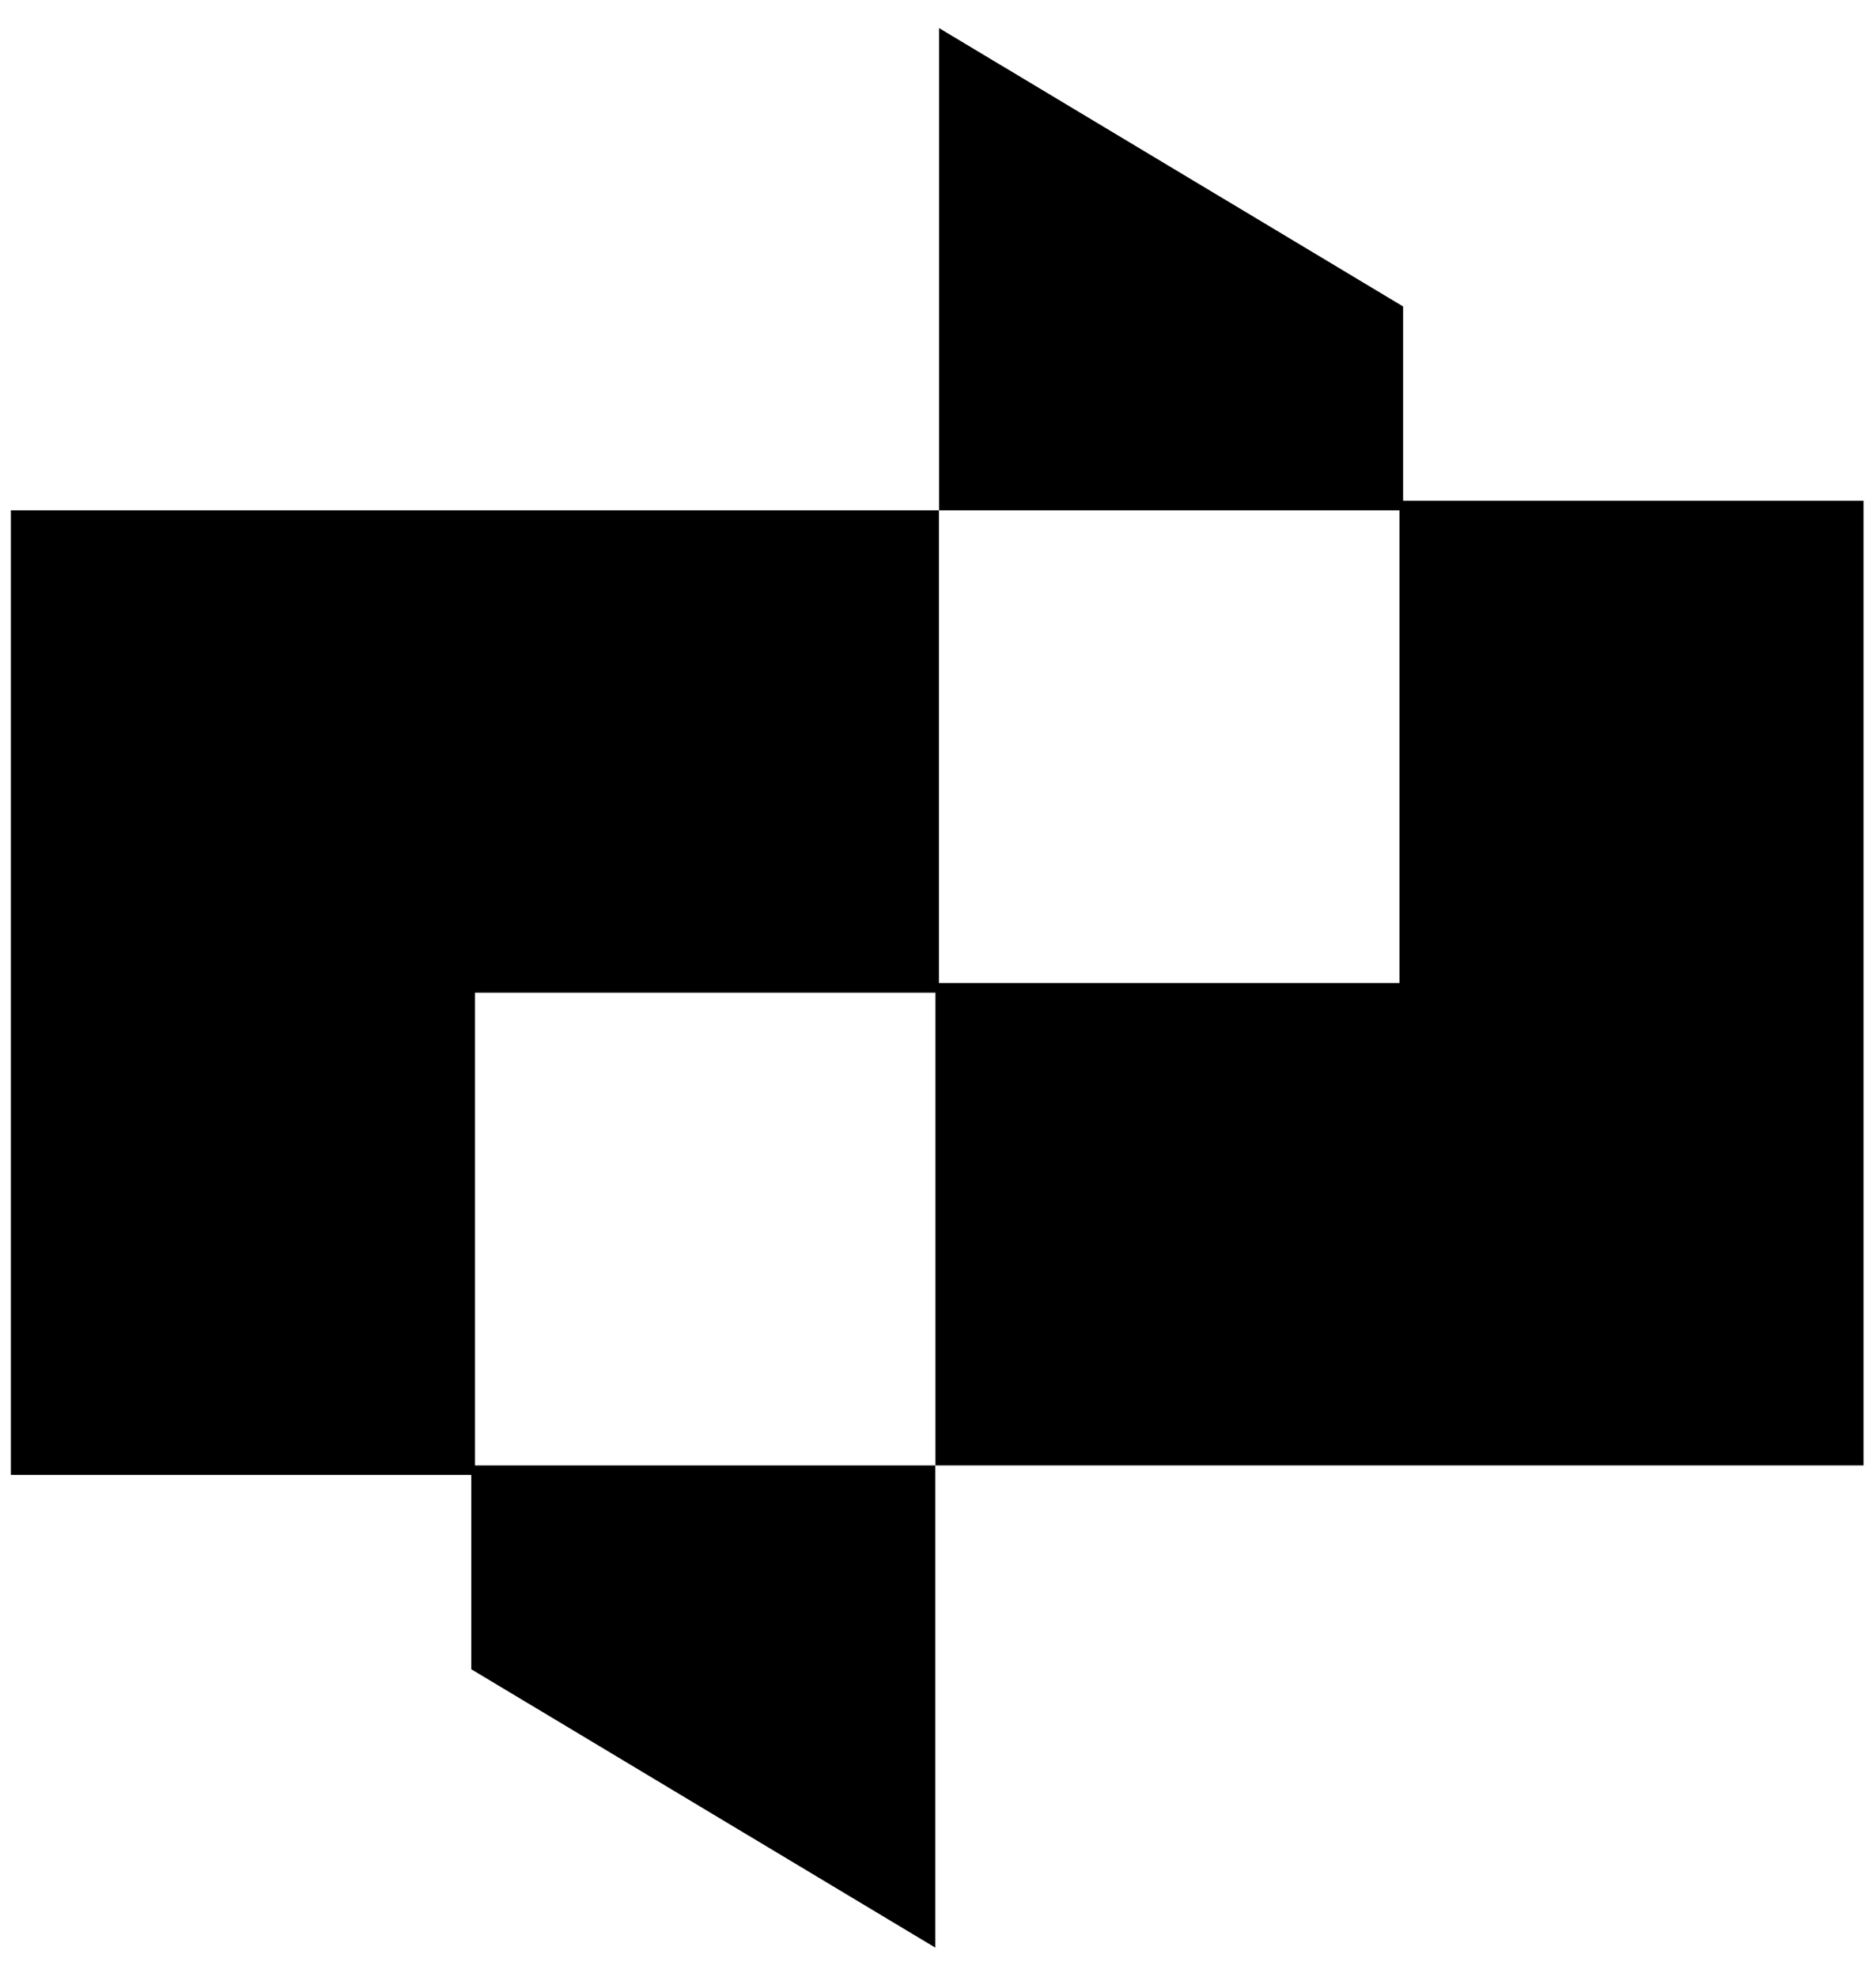
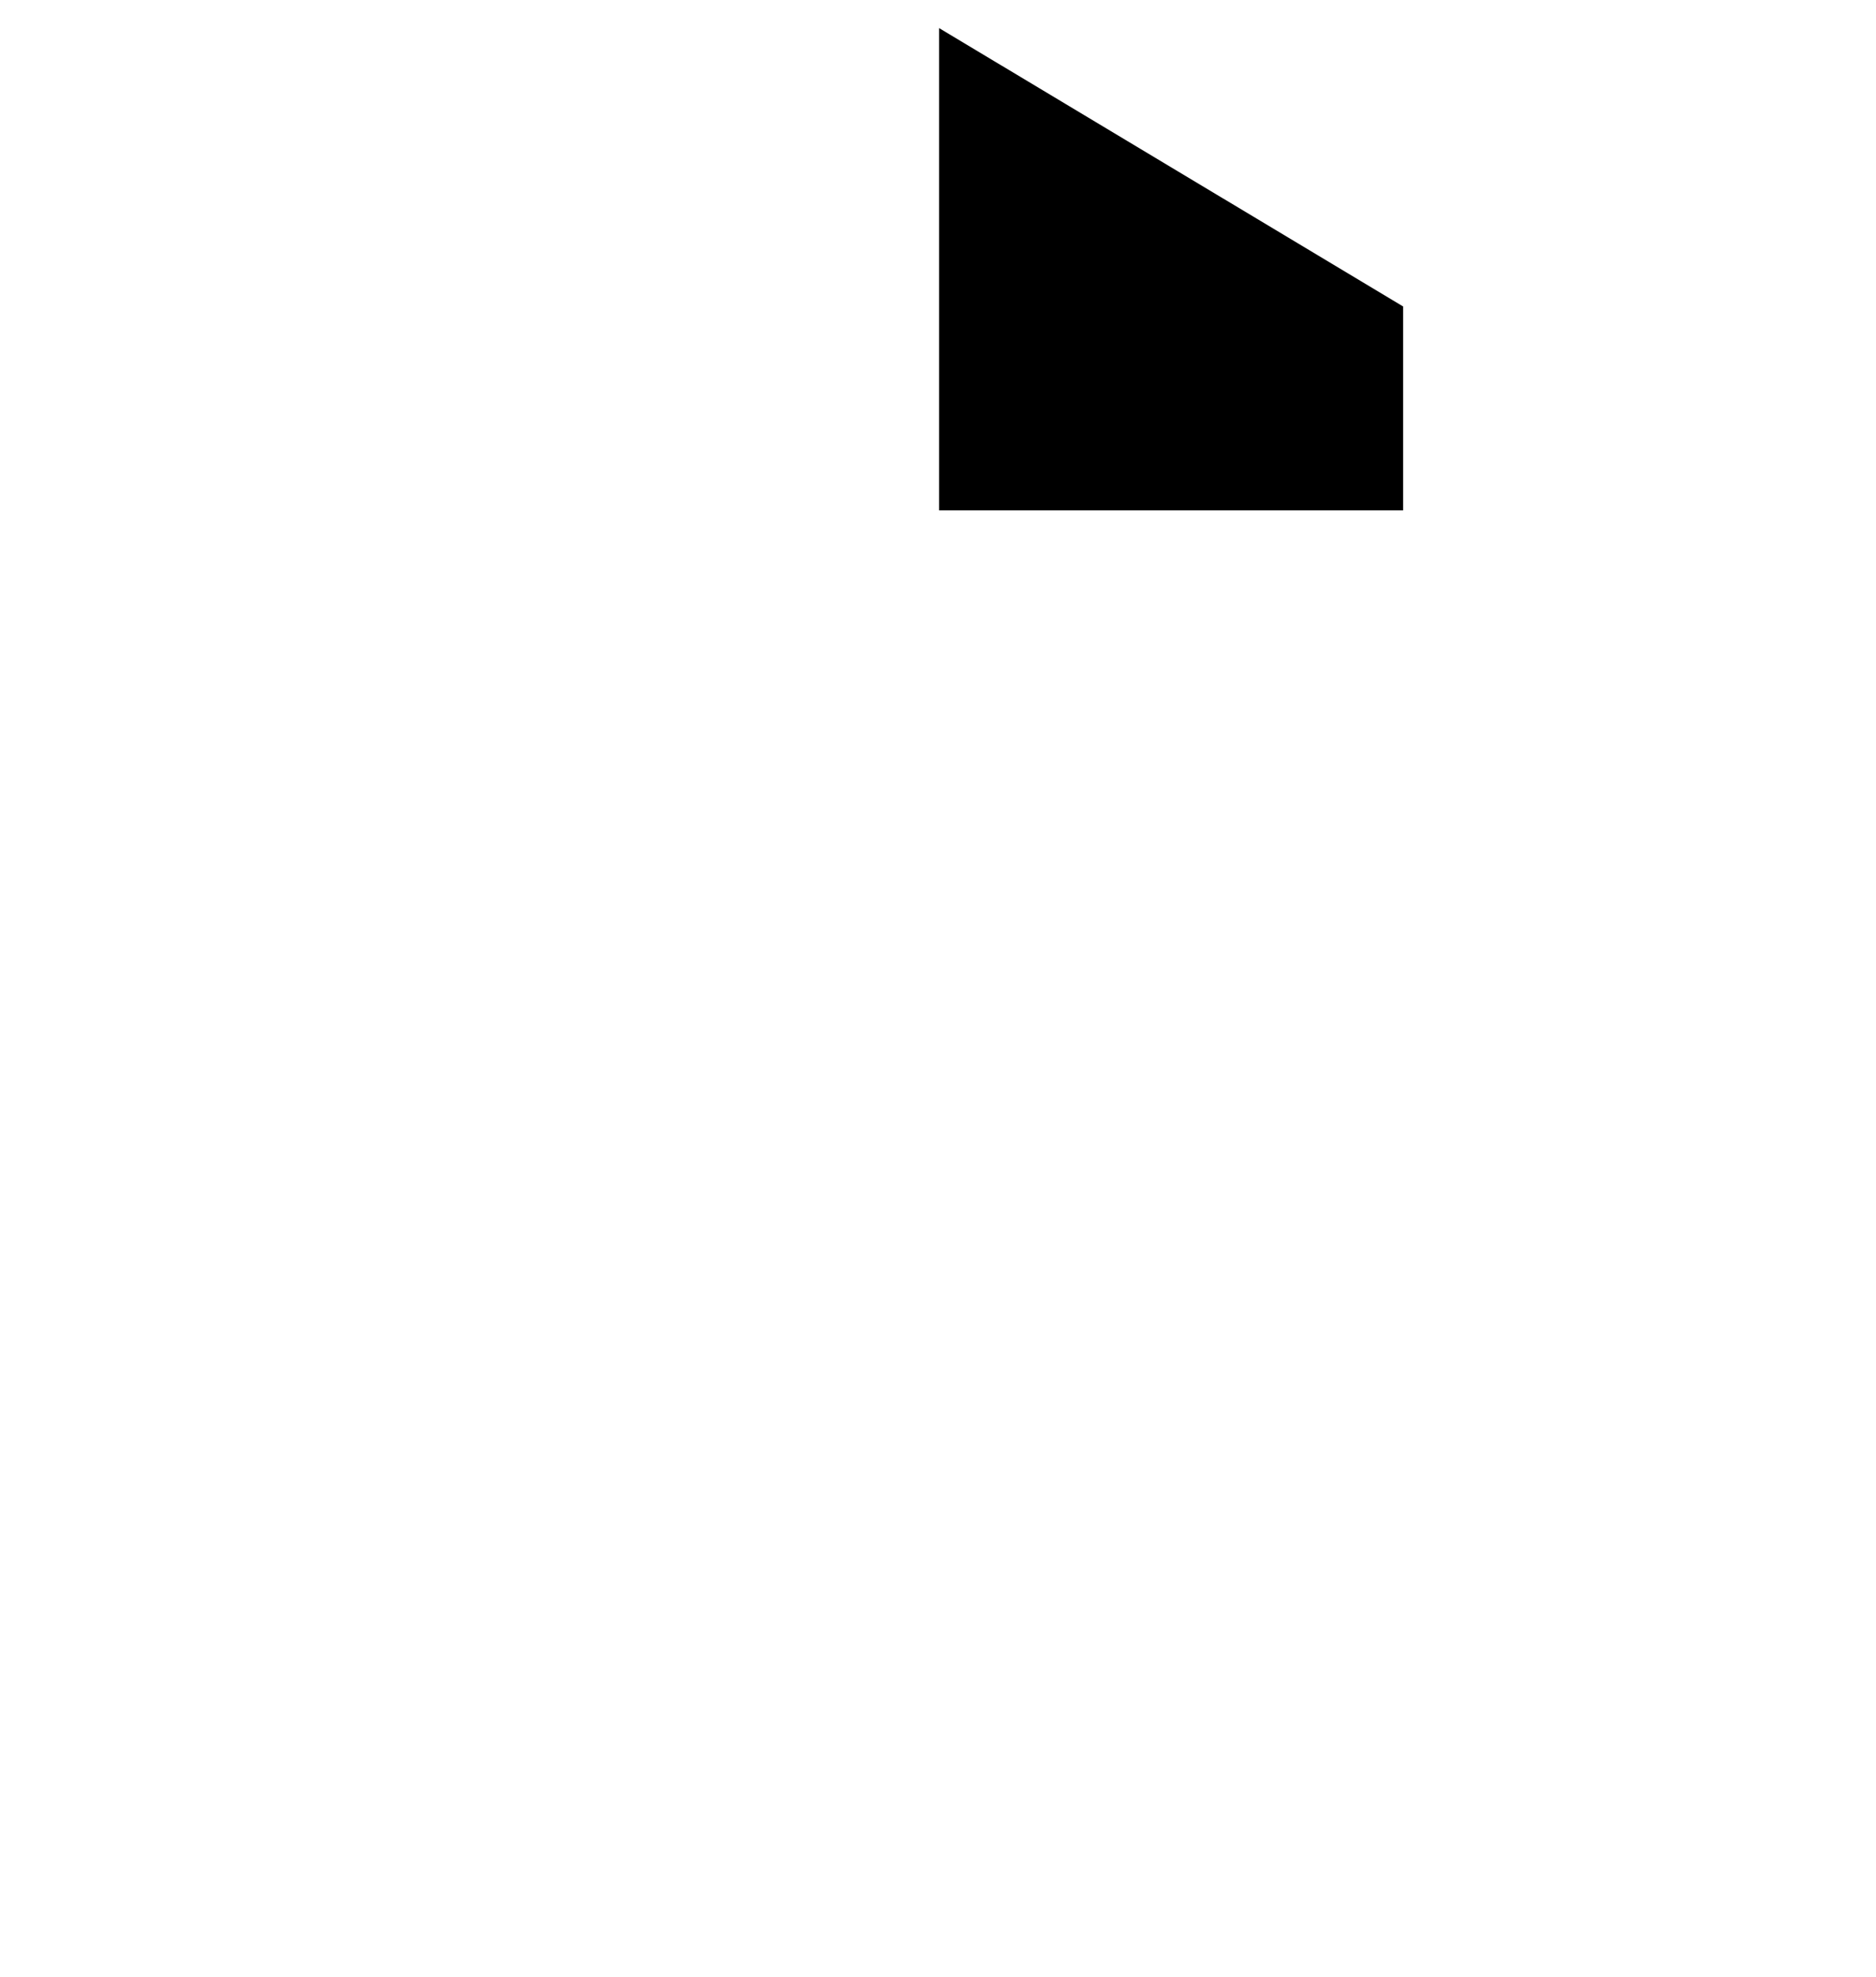
<svg xmlns="http://www.w3.org/2000/svg" width="56" height="59" viewBox="0 0 56 59" fill="none">
  <path d="M41.884 15.23H28.032V0.838L41.884 9.146V15.23Z" fill="black" />
-   <path d="M14.177 44.018V29.625H28.028V15.23H0.325V44.018H14.177Z" fill="black" />
-   <path d="M14.068 43.733L27.92 43.733L27.92 58.125L14.068 49.817L14.068 43.733Z" fill="black" />
-   <path d="M41.775 14.945L41.775 29.338L27.924 29.338L27.924 43.733L55.627 43.733L55.627 14.945L41.775 14.945Z" fill="black" />
</svg>